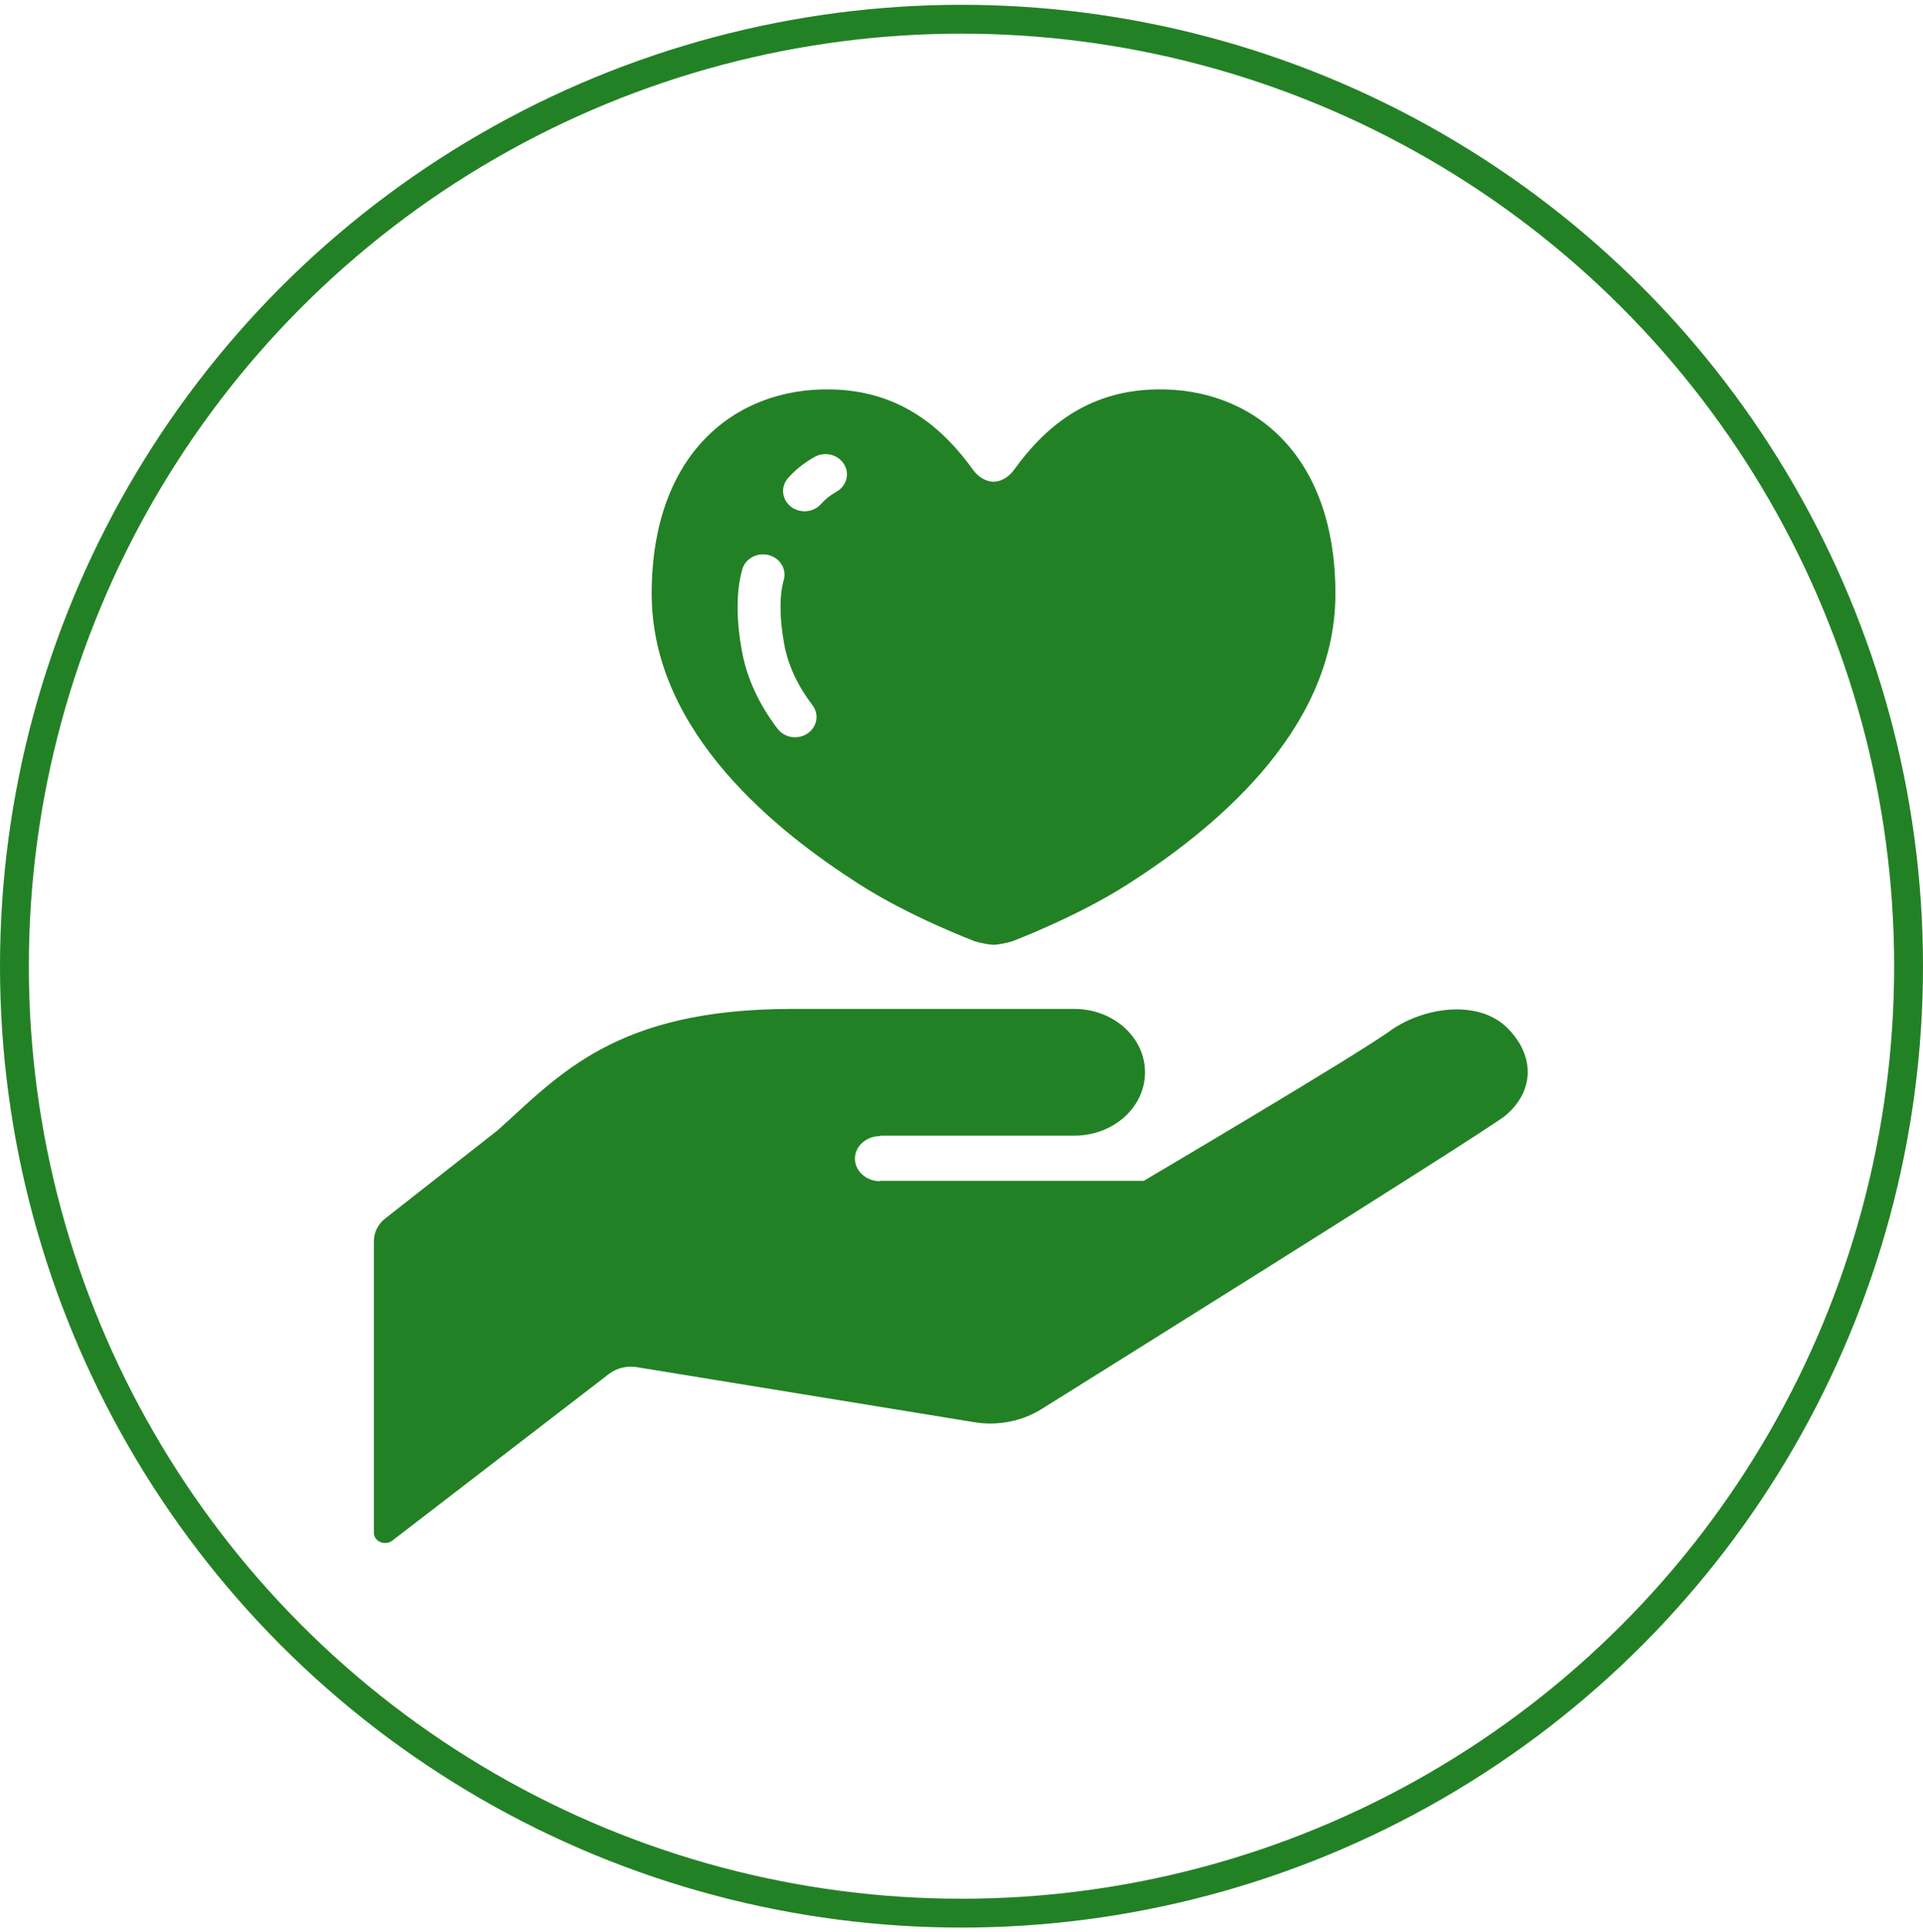
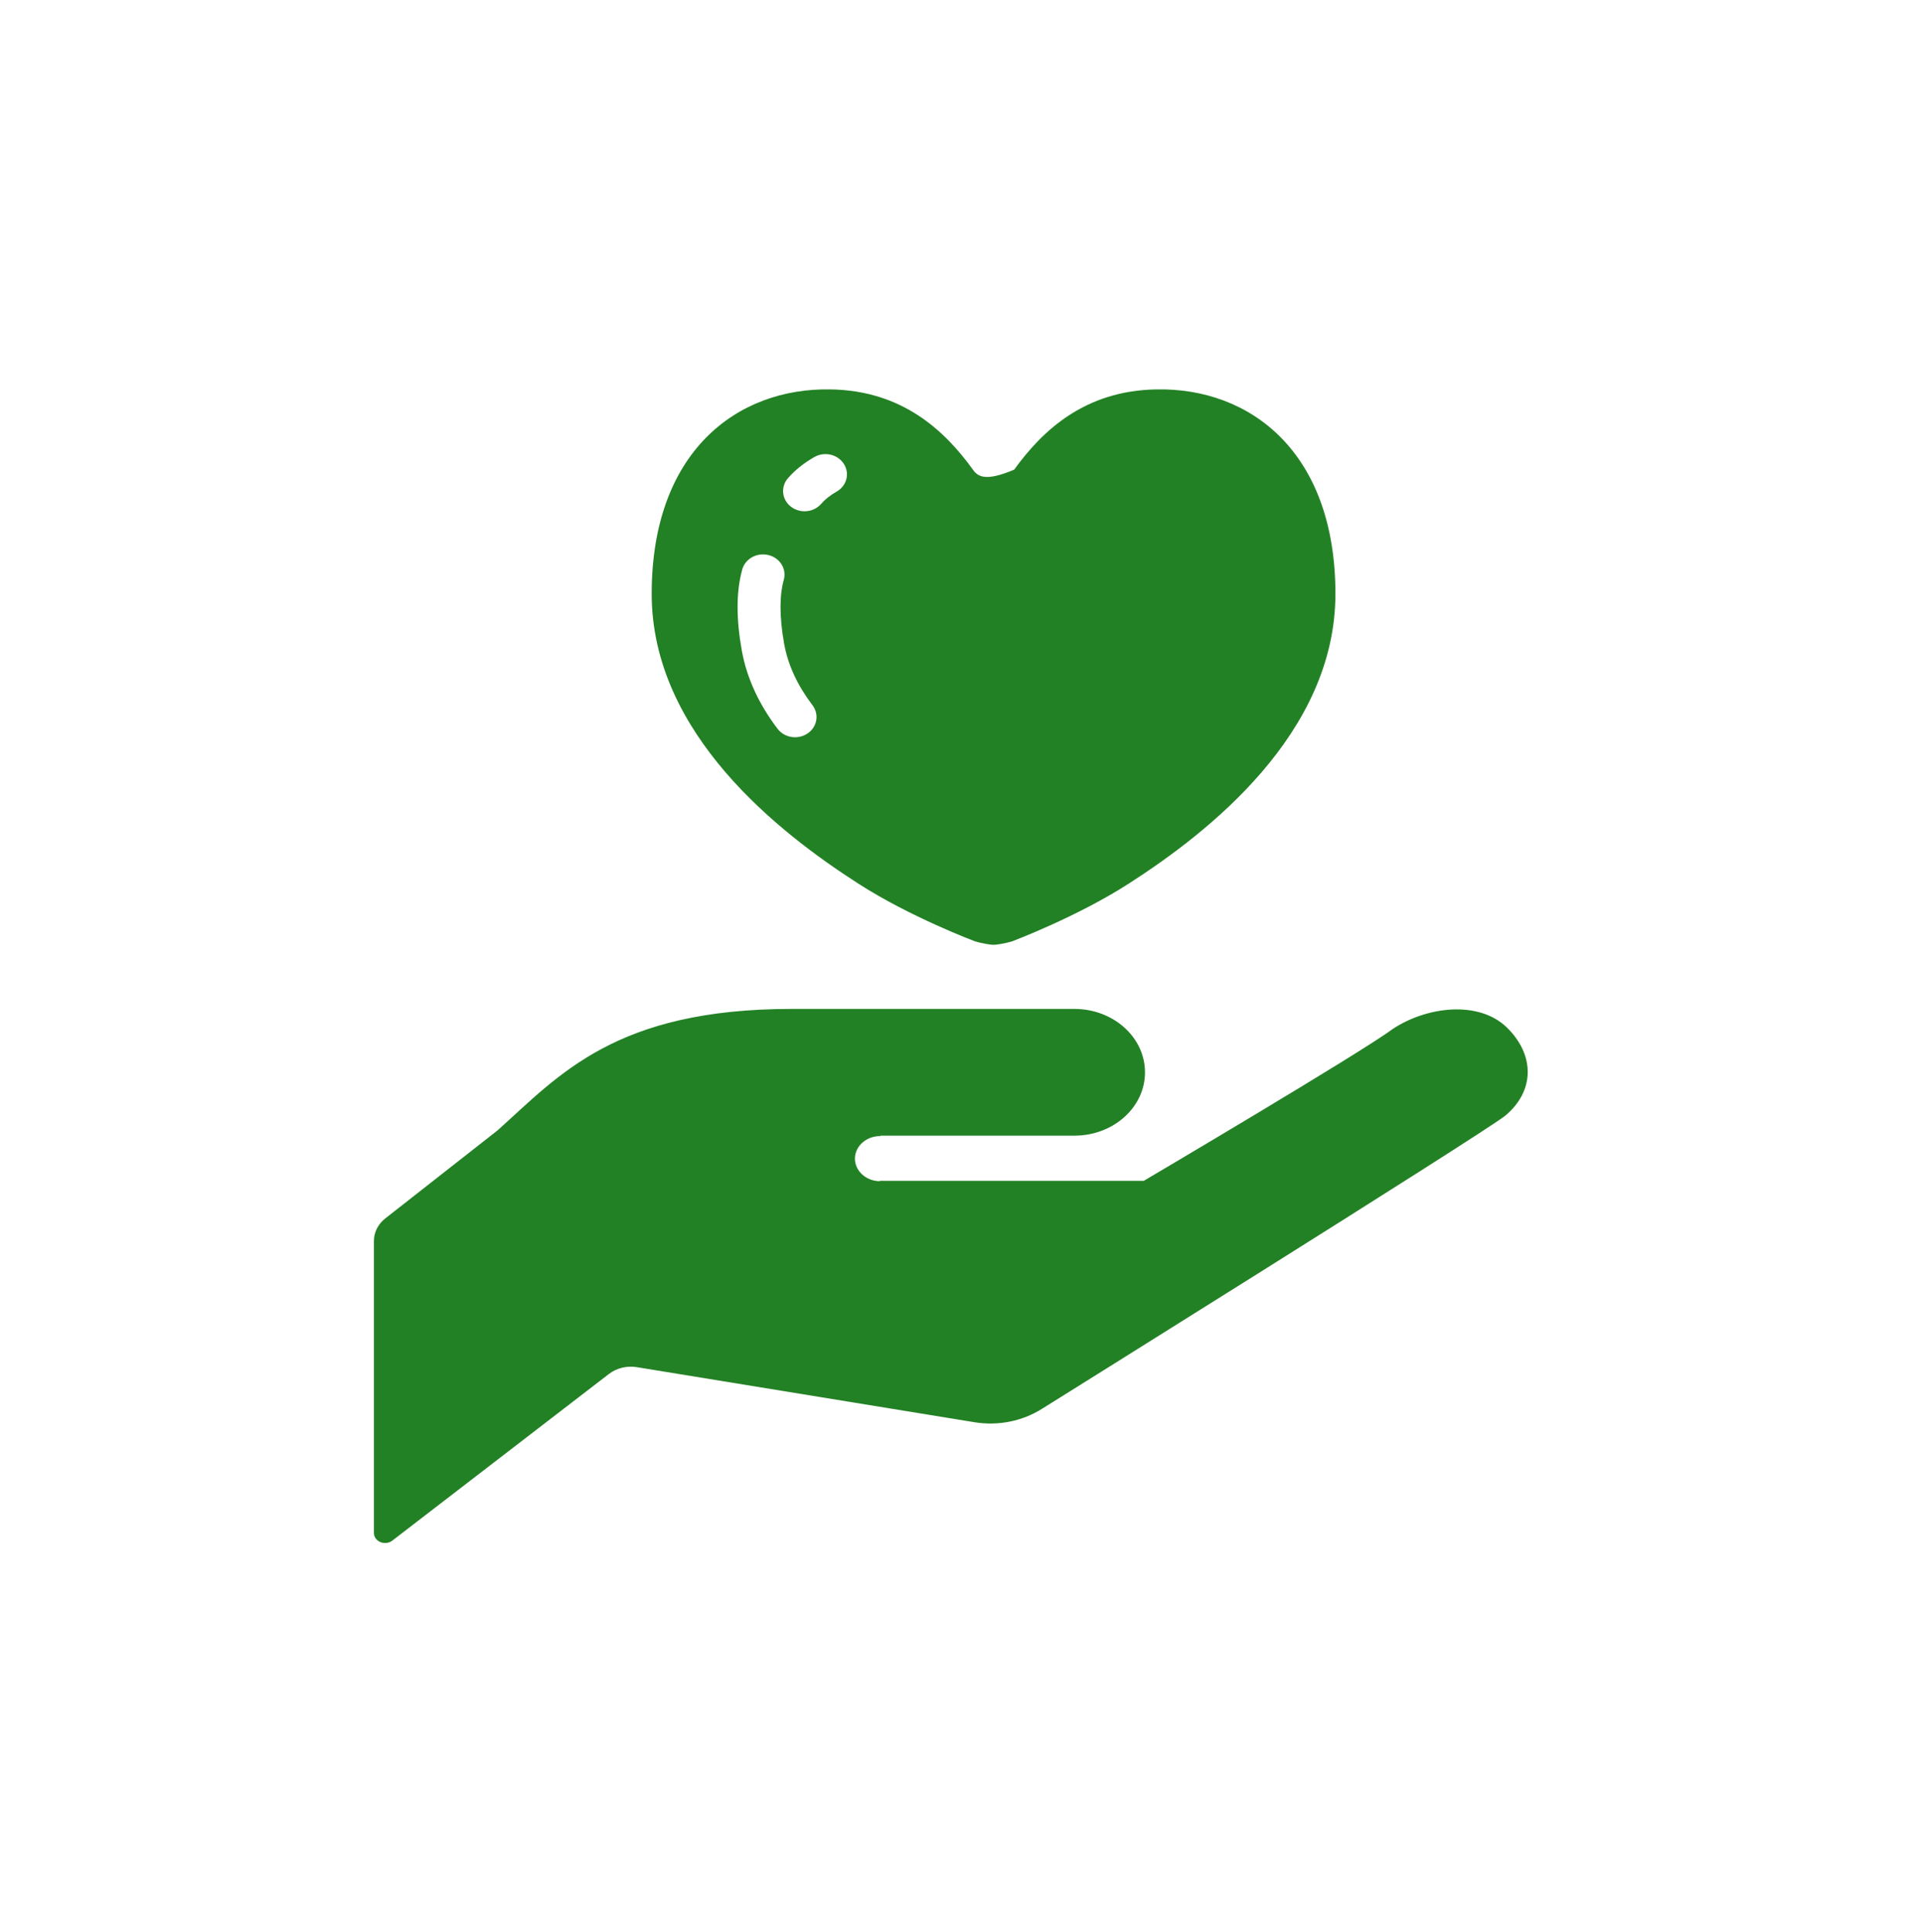
<svg xmlns="http://www.w3.org/2000/svg" width="200" height="201" viewBox="0 0 200 201" fill="none">
-   <circle cx="100" cy="100.5" r="98.5" stroke="#238125" stroke-width="3" />
  <path d="M156.729 106.885C153.831 104.049 148.431 104.652 144.819 107.05C141.519 109.518 118.956 122.827 118.956 122.827H91.534L91.447 122.865C90.003 122.822 88.874 121.734 88.917 120.44C88.969 119.143 90.184 118.128 91.62 118.173L91.533 118.128C96.436 118.128 111.738 118.128 111.738 118.128C115.794 118.128 119.085 115.179 119.085 111.541C119.085 107.896 115.794 104.944 111.738 104.944C108.064 104.944 100.722 104.944 82.359 104.944C63.991 104.944 58.175 111.815 51.746 117.581L40.085 126.725C39.324 127.317 38.889 128.17 38.889 129.075V159.463C38.889 159.865 39.157 160.236 39.568 160.406C39.98 160.573 40.463 160.515 40.807 160.247L63.346 142.903C64.14 142.298 65.201 142.04 66.225 142.206L101.354 147.937C103.802 148.336 106.323 147.832 108.366 146.542C108.366 146.542 153.194 118.562 156.509 116.087C159.661 113.49 159.628 109.72 156.729 106.885Z" fill="#238125" />
-   <path d="M89.26 91.906C94.641 95.377 101.413 97.921 101.413 97.921C102.036 98.112 102.999 98.278 103.333 98.278C103.664 98.278 104.626 98.112 105.25 97.921C105.25 97.921 112.017 95.377 117.402 91.906C125.597 86.646 138.889 76.321 138.889 61.766C138.889 47.003 130.02 40.313 120.263 40.504C112.821 40.631 108.426 44.772 105.477 48.853C104.938 49.611 104.133 50.095 103.333 50.115C102.529 50.095 101.724 49.611 101.189 48.853C98.241 44.772 93.841 40.631 86.4 40.504C76.638 40.313 67.778 47.003 67.778 61.766C67.778 76.321 81.065 86.646 89.26 91.906ZM81.944 49.749C82.693 48.884 83.628 48.151 84.697 47.539C85.753 46.939 87.125 47.257 87.762 48.251C88.404 49.245 88.064 50.539 87.009 51.137C86.306 51.54 85.79 51.961 85.409 52.405C84.632 53.307 83.223 53.441 82.265 52.707C81.311 51.974 81.168 50.651 81.944 49.749ZM76.712 63.148C76.712 61.742 76.865 60.437 77.195 59.237C77.507 58.112 78.73 57.439 79.921 57.735C81.116 58.026 81.828 59.176 81.521 60.299C81.302 61.079 81.177 62.029 81.177 63.148C81.177 64.256 81.298 65.531 81.553 66.958C81.963 69.244 82.995 71.368 84.507 73.363C85.223 74.307 84.99 75.621 83.986 76.295C82.977 76.969 81.586 76.751 80.87 75.805C79.042 73.402 77.689 70.674 77.149 67.659C76.861 66.043 76.712 64.545 76.712 63.148Z" fill="#238125" />
+   <path d="M89.26 91.906C94.641 95.377 101.413 97.921 101.413 97.921C102.036 98.112 102.999 98.278 103.333 98.278C103.664 98.278 104.626 98.112 105.25 97.921C105.25 97.921 112.017 95.377 117.402 91.906C125.597 86.646 138.889 76.321 138.889 61.766C138.889 47.003 130.02 40.313 120.263 40.504C112.821 40.631 108.426 44.772 105.477 48.853C102.529 50.095 101.724 49.611 101.189 48.853C98.241 44.772 93.841 40.631 86.4 40.504C76.638 40.313 67.778 47.003 67.778 61.766C67.778 76.321 81.065 86.646 89.26 91.906ZM81.944 49.749C82.693 48.884 83.628 48.151 84.697 47.539C85.753 46.939 87.125 47.257 87.762 48.251C88.404 49.245 88.064 50.539 87.009 51.137C86.306 51.54 85.79 51.961 85.409 52.405C84.632 53.307 83.223 53.441 82.265 52.707C81.311 51.974 81.168 50.651 81.944 49.749ZM76.712 63.148C76.712 61.742 76.865 60.437 77.195 59.237C77.507 58.112 78.73 57.439 79.921 57.735C81.116 58.026 81.828 59.176 81.521 60.299C81.302 61.079 81.177 62.029 81.177 63.148C81.177 64.256 81.298 65.531 81.553 66.958C81.963 69.244 82.995 71.368 84.507 73.363C85.223 74.307 84.99 75.621 83.986 76.295C82.977 76.969 81.586 76.751 80.87 75.805C79.042 73.402 77.689 70.674 77.149 67.659C76.861 66.043 76.712 64.545 76.712 63.148Z" fill="#238125" />
</svg>